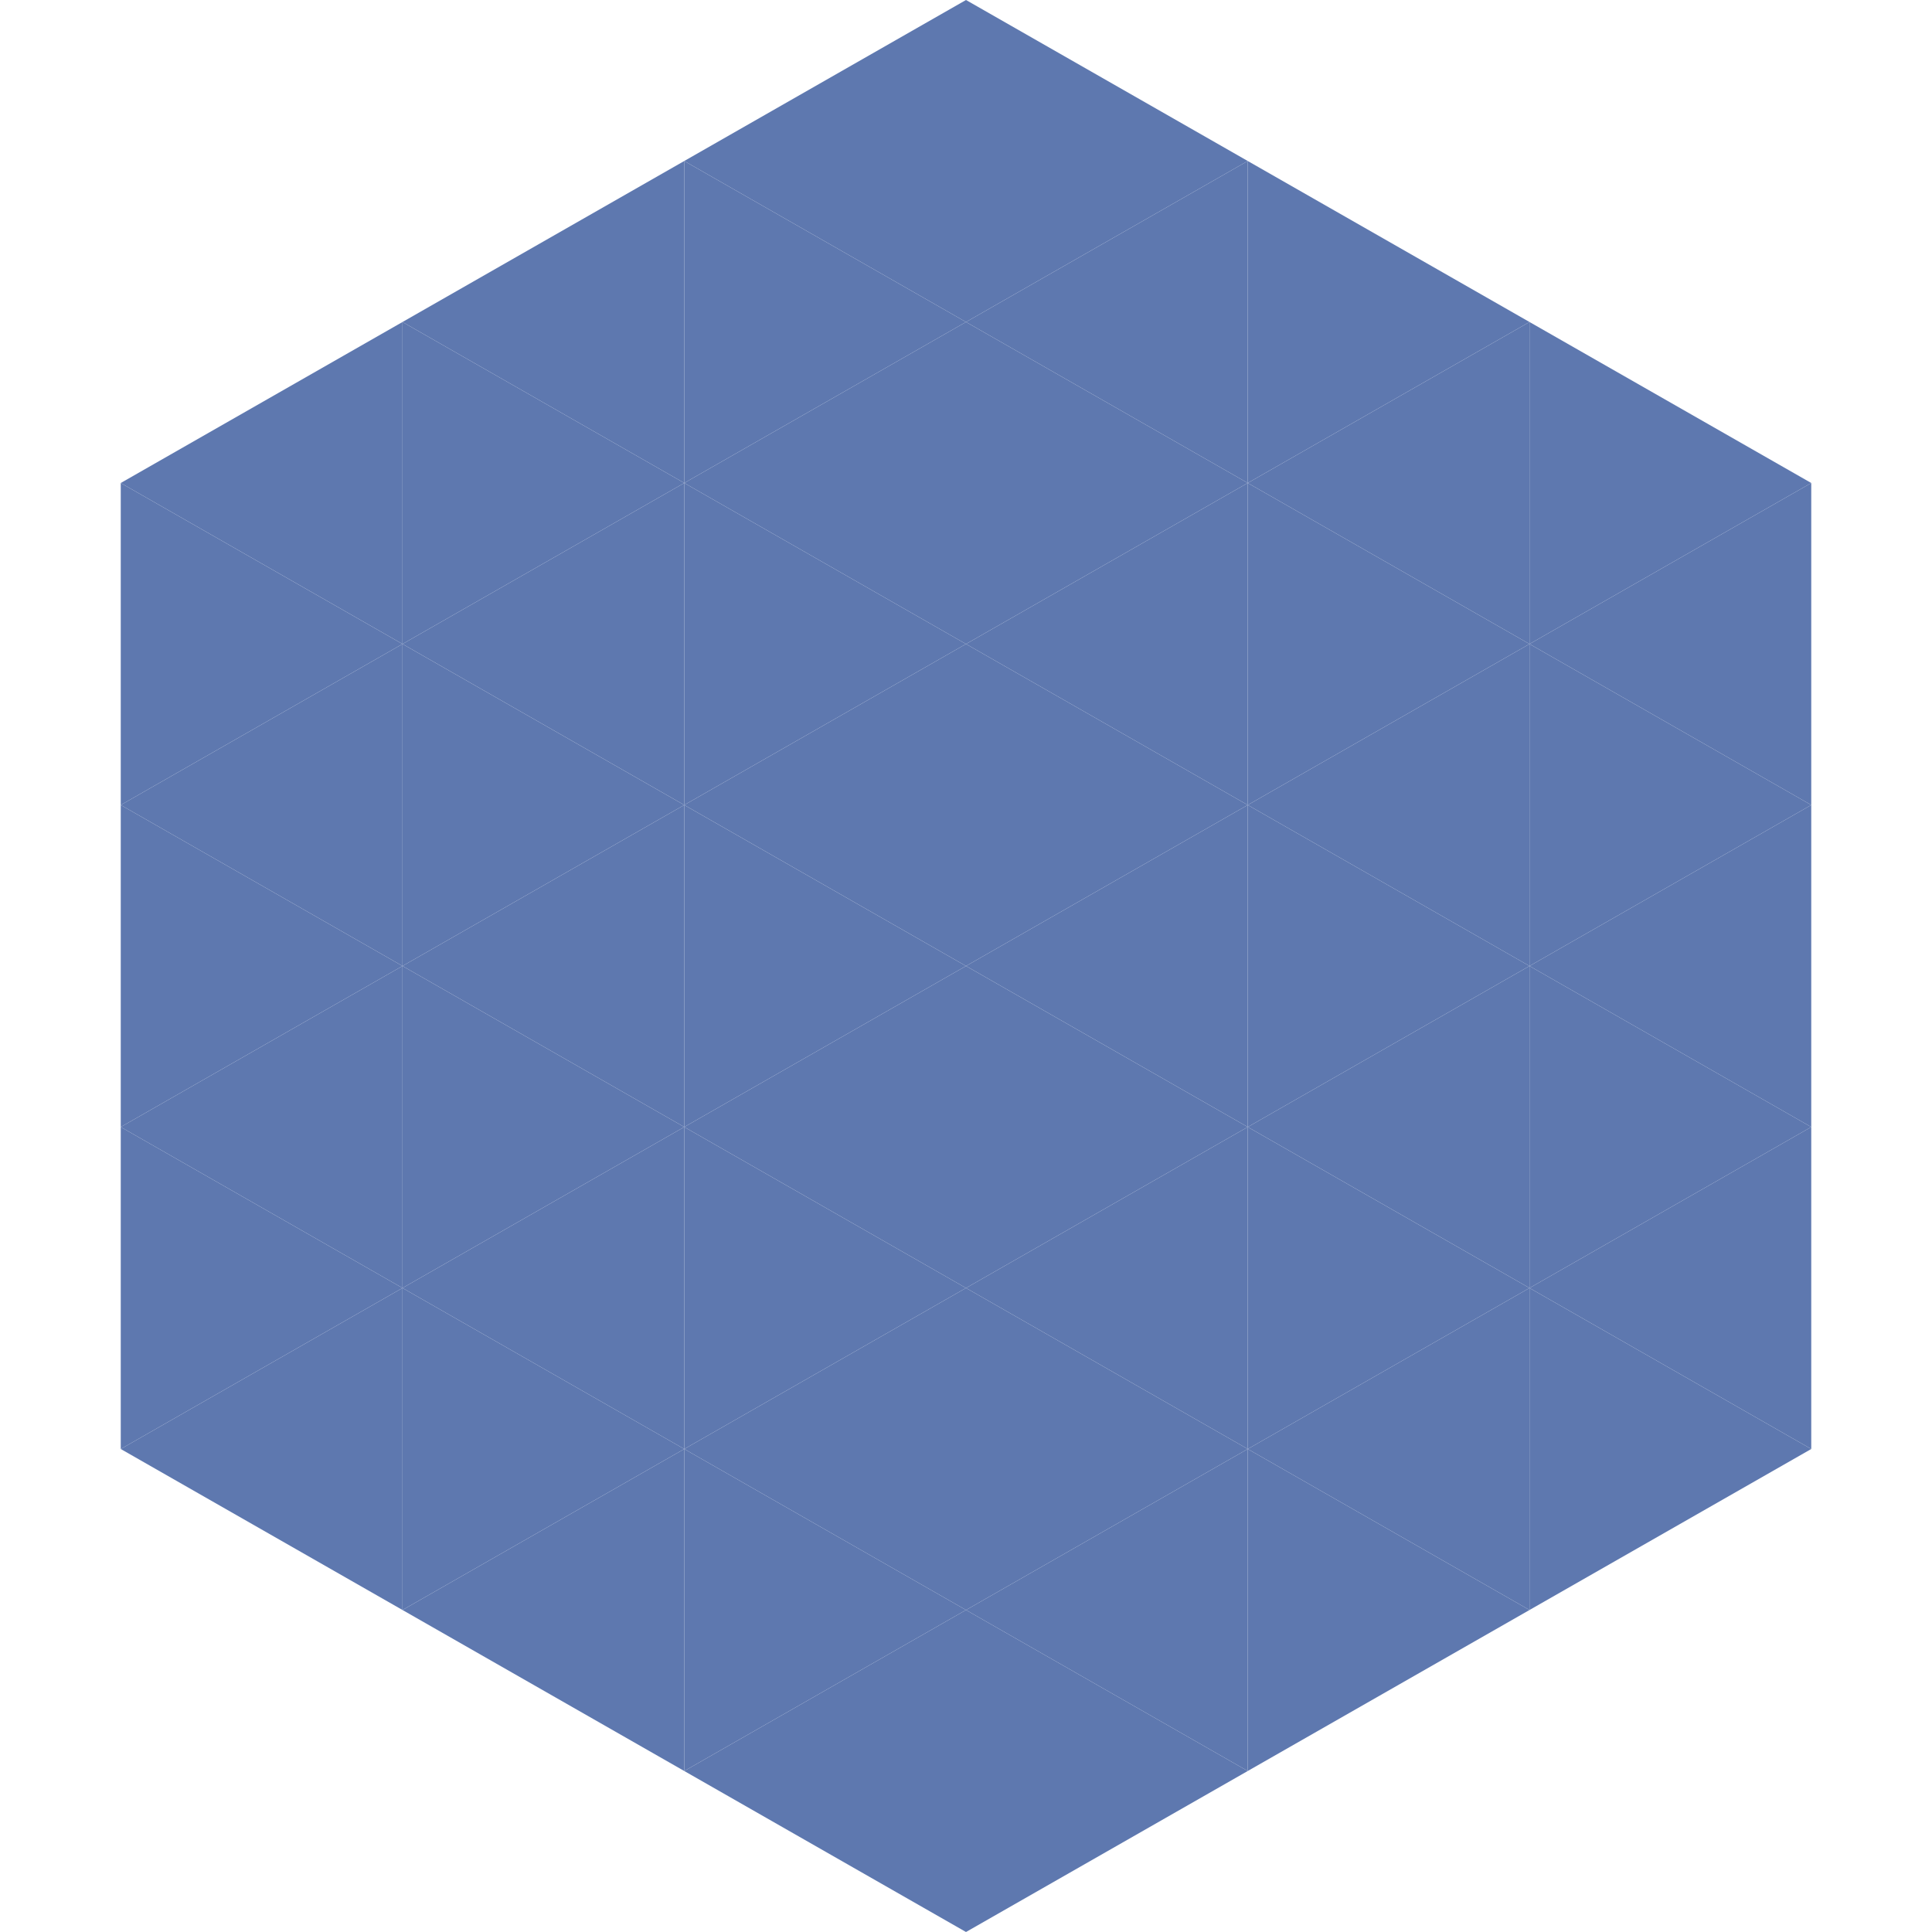
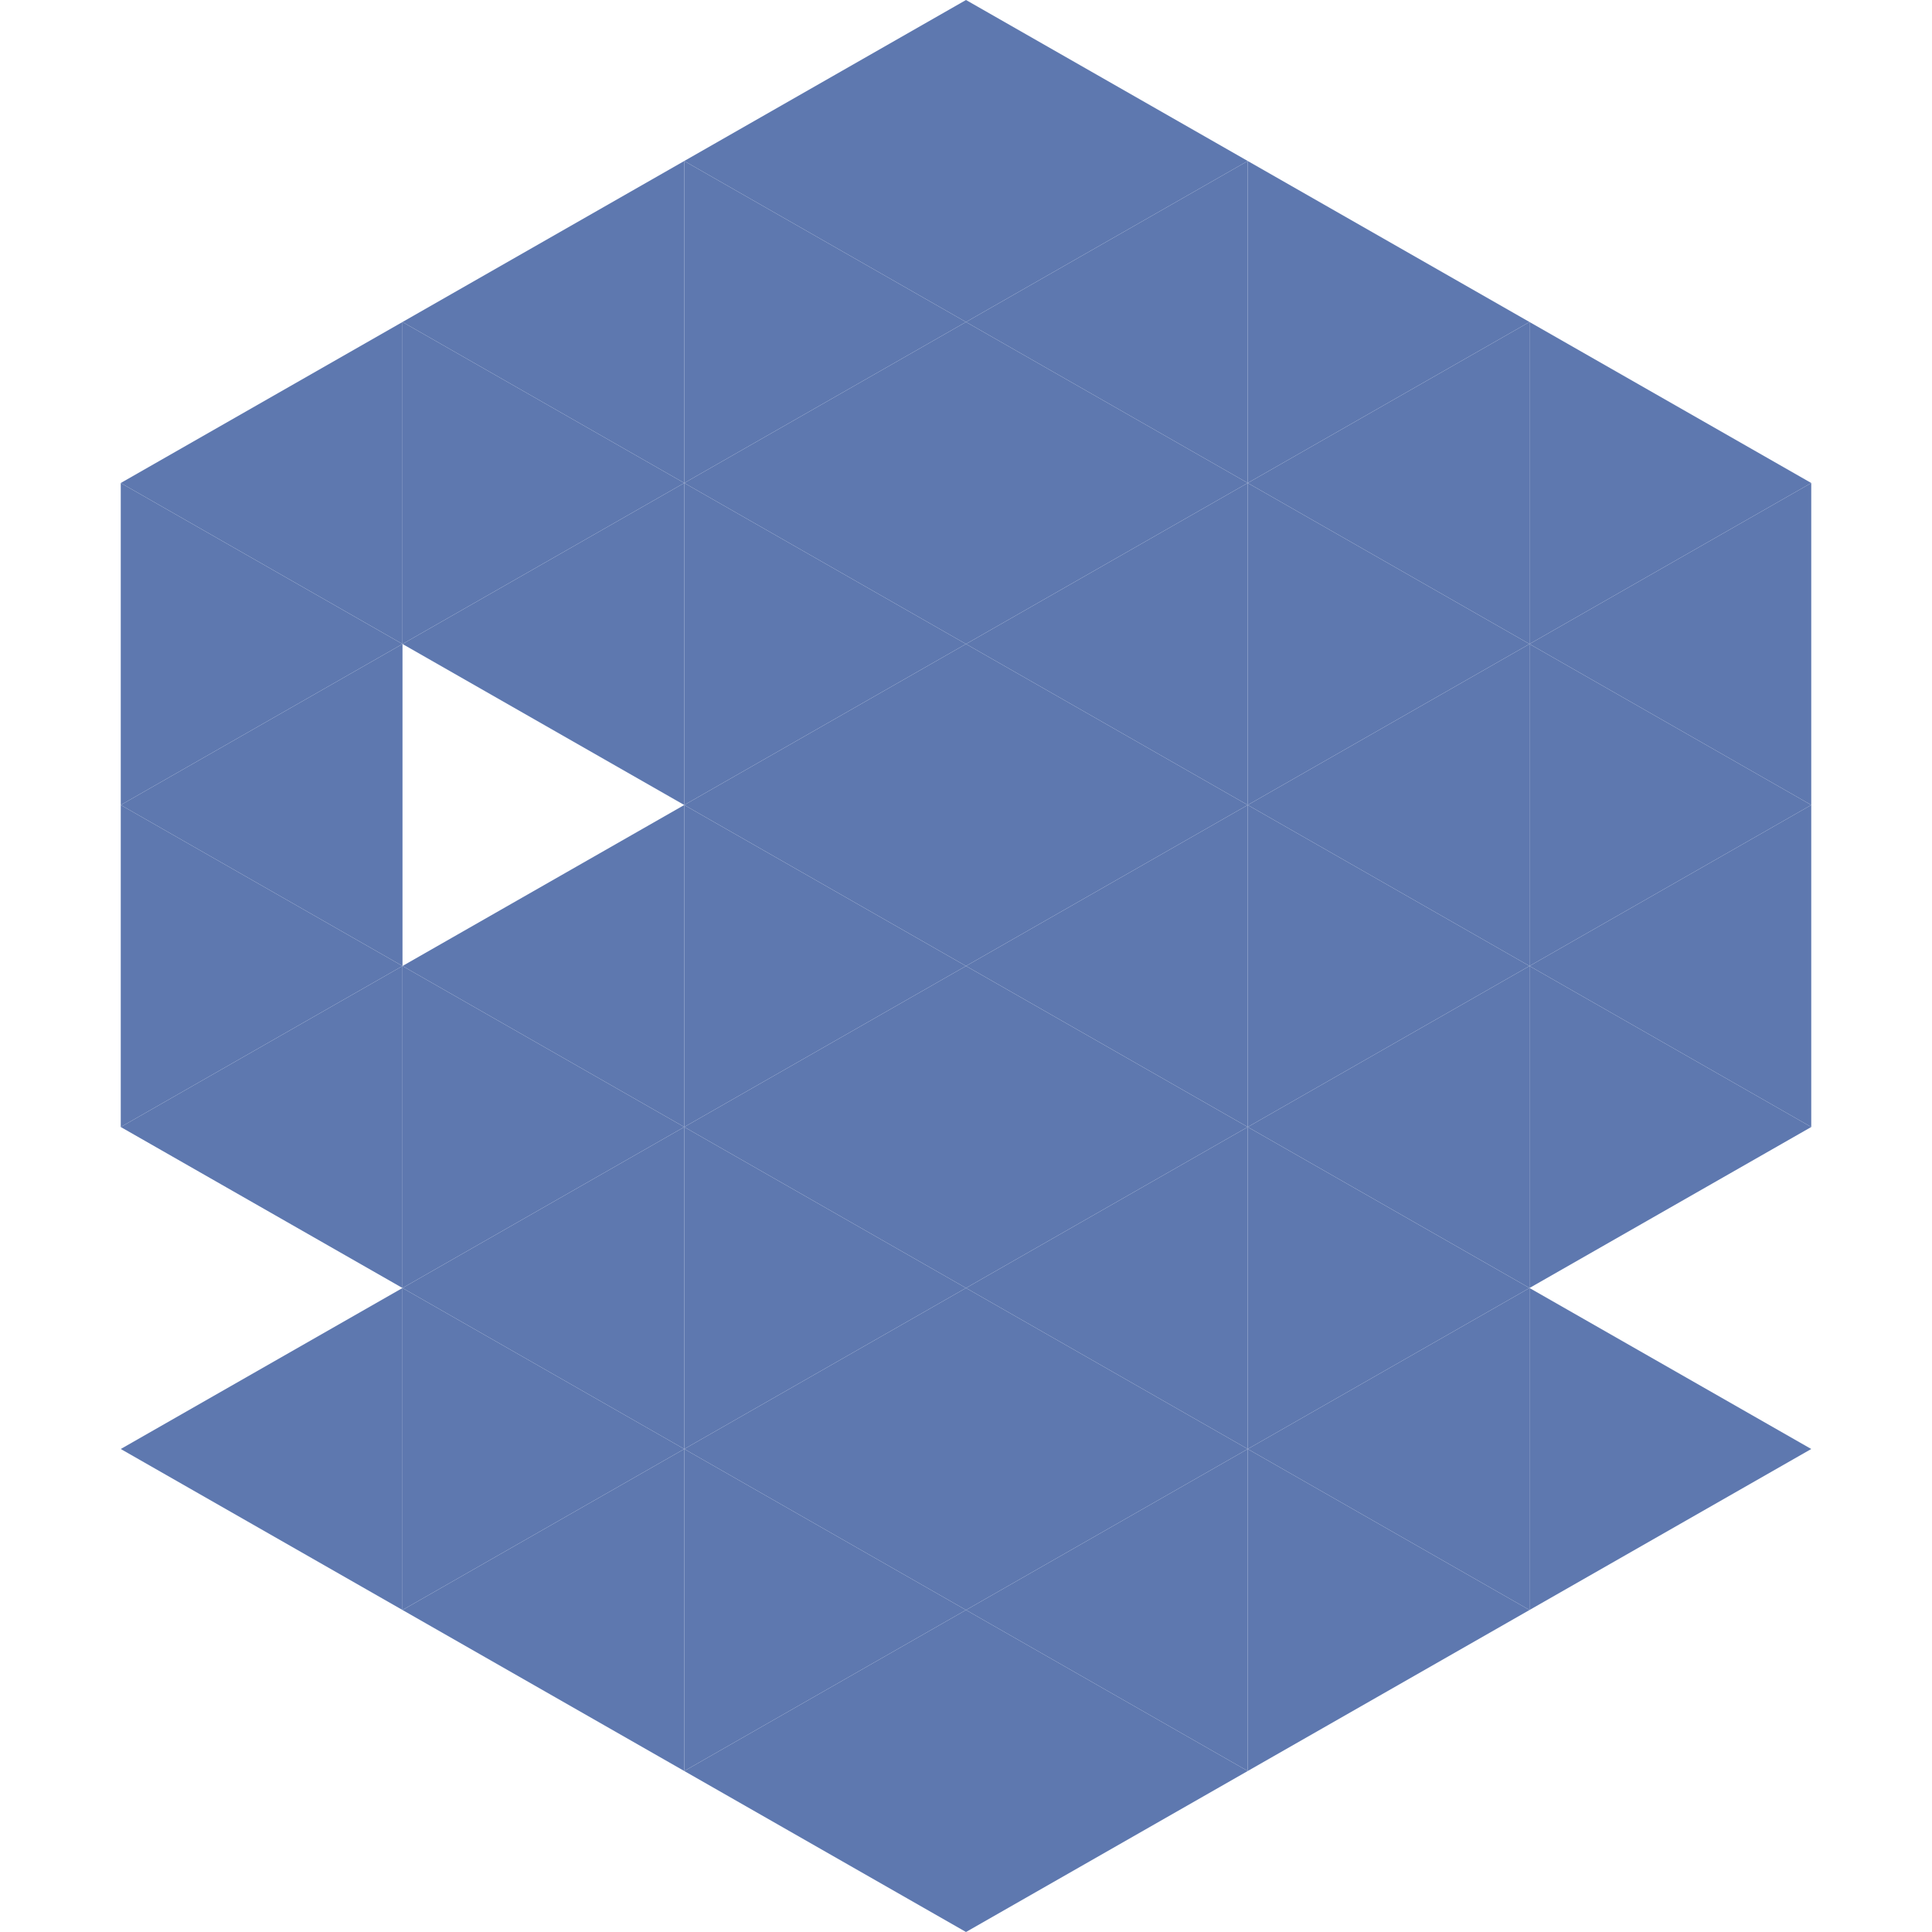
<svg xmlns="http://www.w3.org/2000/svg" width="240" height="240">
  <polygon points="50,40 15,60 50,80" style="fill:rgb(94,120,175)" />
  <polygon points="190,40 225,60 190,80" style="fill:rgb(94,120,175)" />
  <polygon points="15,60 50,80 15,100" style="fill:rgb(94,120,175)" />
  <polygon points="225,60 190,80 225,100" style="fill:rgb(94,120,175)" />
  <polygon points="50,80 15,100 50,120" style="fill:rgb(94,120,175)" />
  <polygon points="190,80 225,100 190,120" style="fill:rgb(94,120,175)" />
  <polygon points="15,100 50,120 15,140" style="fill:rgb(94,120,175)" />
  <polygon points="225,100 190,120 225,140" style="fill:rgb(94,120,175)" />
  <polygon points="50,120 15,140 50,160" style="fill:rgb(94,120,175)" />
  <polygon points="190,120 225,140 190,160" style="fill:rgb(94,120,175)" />
-   <polygon points="15,140 50,160 15,180" style="fill:rgb(94,120,175)" />
-   <polygon points="225,140 190,160 225,180" style="fill:rgb(94,120,175)" />
  <polygon points="50,160 15,180 50,200" style="fill:rgb(94,120,175)" />
  <polygon points="190,160 225,180 190,200" style="fill:rgb(94,120,175)" />
  <polygon points="15,180 50,200 15,220" style="fill:rgb(255,255,255); fill-opacity:0" />
  <polygon points="225,180 190,200 225,220" style="fill:rgb(255,255,255); fill-opacity:0" />
  <polygon points="50,0 85,20 50,40" style="fill:rgb(255,255,255); fill-opacity:0" />
  <polygon points="190,0 155,20 190,40" style="fill:rgb(255,255,255); fill-opacity:0" />
  <polygon points="85,20 50,40 85,60" style="fill:rgb(94,120,175)" />
  <polygon points="155,20 190,40 155,60" style="fill:rgb(94,120,175)" />
  <polygon points="50,40 85,60 50,80" style="fill:rgb(94,120,175)" />
  <polygon points="190,40 155,60 190,80" style="fill:rgb(94,120,175)" />
  <polygon points="85,60 50,80 85,100" style="fill:rgb(94,120,175)" />
  <polygon points="155,60 190,80 155,100" style="fill:rgb(94,120,175)" />
-   <polygon points="50,80 85,100 50,120" style="fill:rgb(94,120,175)" />
  <polygon points="190,80 155,100 190,120" style="fill:rgb(94,120,175)" />
  <polygon points="85,100 50,120 85,140" style="fill:rgb(94,120,175)" />
  <polygon points="155,100 190,120 155,140" style="fill:rgb(94,120,175)" />
  <polygon points="50,120 85,140 50,160" style="fill:rgb(94,120,175)" />
  <polygon points="190,120 155,140 190,160" style="fill:rgb(94,120,175)" />
  <polygon points="85,140 50,160 85,180" style="fill:rgb(94,120,175)" />
  <polygon points="155,140 190,160 155,180" style="fill:rgb(94,120,175)" />
  <polygon points="50,160 85,180 50,200" style="fill:rgb(94,120,175)" />
  <polygon points="190,160 155,180 190,200" style="fill:rgb(94,120,175)" />
  <polygon points="85,180 50,200 85,220" style="fill:rgb(94,120,175)" />
  <polygon points="155,180 190,200 155,220" style="fill:rgb(94,120,175)" />
  <polygon points="120,0 85,20 120,40" style="fill:rgb(94,120,175)" />
  <polygon points="120,0 155,20 120,40" style="fill:rgb(94,120,175)" />
  <polygon points="85,20 120,40 85,60" style="fill:rgb(94,120,175)" />
  <polygon points="155,20 120,40 155,60" style="fill:rgb(94,120,175)" />
  <polygon points="120,40 85,60 120,80" style="fill:rgb(94,120,175)" />
  <polygon points="120,40 155,60 120,80" style="fill:rgb(94,120,175)" />
  <polygon points="85,60 120,80 85,100" style="fill:rgb(94,120,175)" />
  <polygon points="155,60 120,80 155,100" style="fill:rgb(94,120,175)" />
  <polygon points="120,80 85,100 120,120" style="fill:rgb(94,120,175)" />
  <polygon points="120,80 155,100 120,120" style="fill:rgb(94,120,175)" />
  <polygon points="85,100 120,120 85,140" style="fill:rgb(94,120,175)" />
  <polygon points="155,100 120,120 155,140" style="fill:rgb(94,120,175)" />
  <polygon points="120,120 85,140 120,160" style="fill:rgb(94,120,175)" />
  <polygon points="120,120 155,140 120,160" style="fill:rgb(94,120,175)" />
  <polygon points="85,140 120,160 85,180" style="fill:rgb(94,120,175)" />
  <polygon points="155,140 120,160 155,180" style="fill:rgb(94,120,175)" />
  <polygon points="120,160 85,180 120,200" style="fill:rgb(94,120,175)" />
  <polygon points="120,160 155,180 120,200" style="fill:rgb(94,120,175)" />
  <polygon points="85,180 120,200 85,220" style="fill:rgb(94,120,175)" />
  <polygon points="155,180 120,200 155,220" style="fill:rgb(94,120,175)" />
  <polygon points="120,200 85,220 120,240" style="fill:rgb(94,120,175)" />
  <polygon points="120,200 155,220 120,240" style="fill:rgb(94,120,175)" />
  <polygon points="85,220 120,240 85,260" style="fill:rgb(255,255,255); fill-opacity:0" />
  <polygon points="155,220 120,240 155,260" style="fill:rgb(255,255,255); fill-opacity:0" />
</svg>